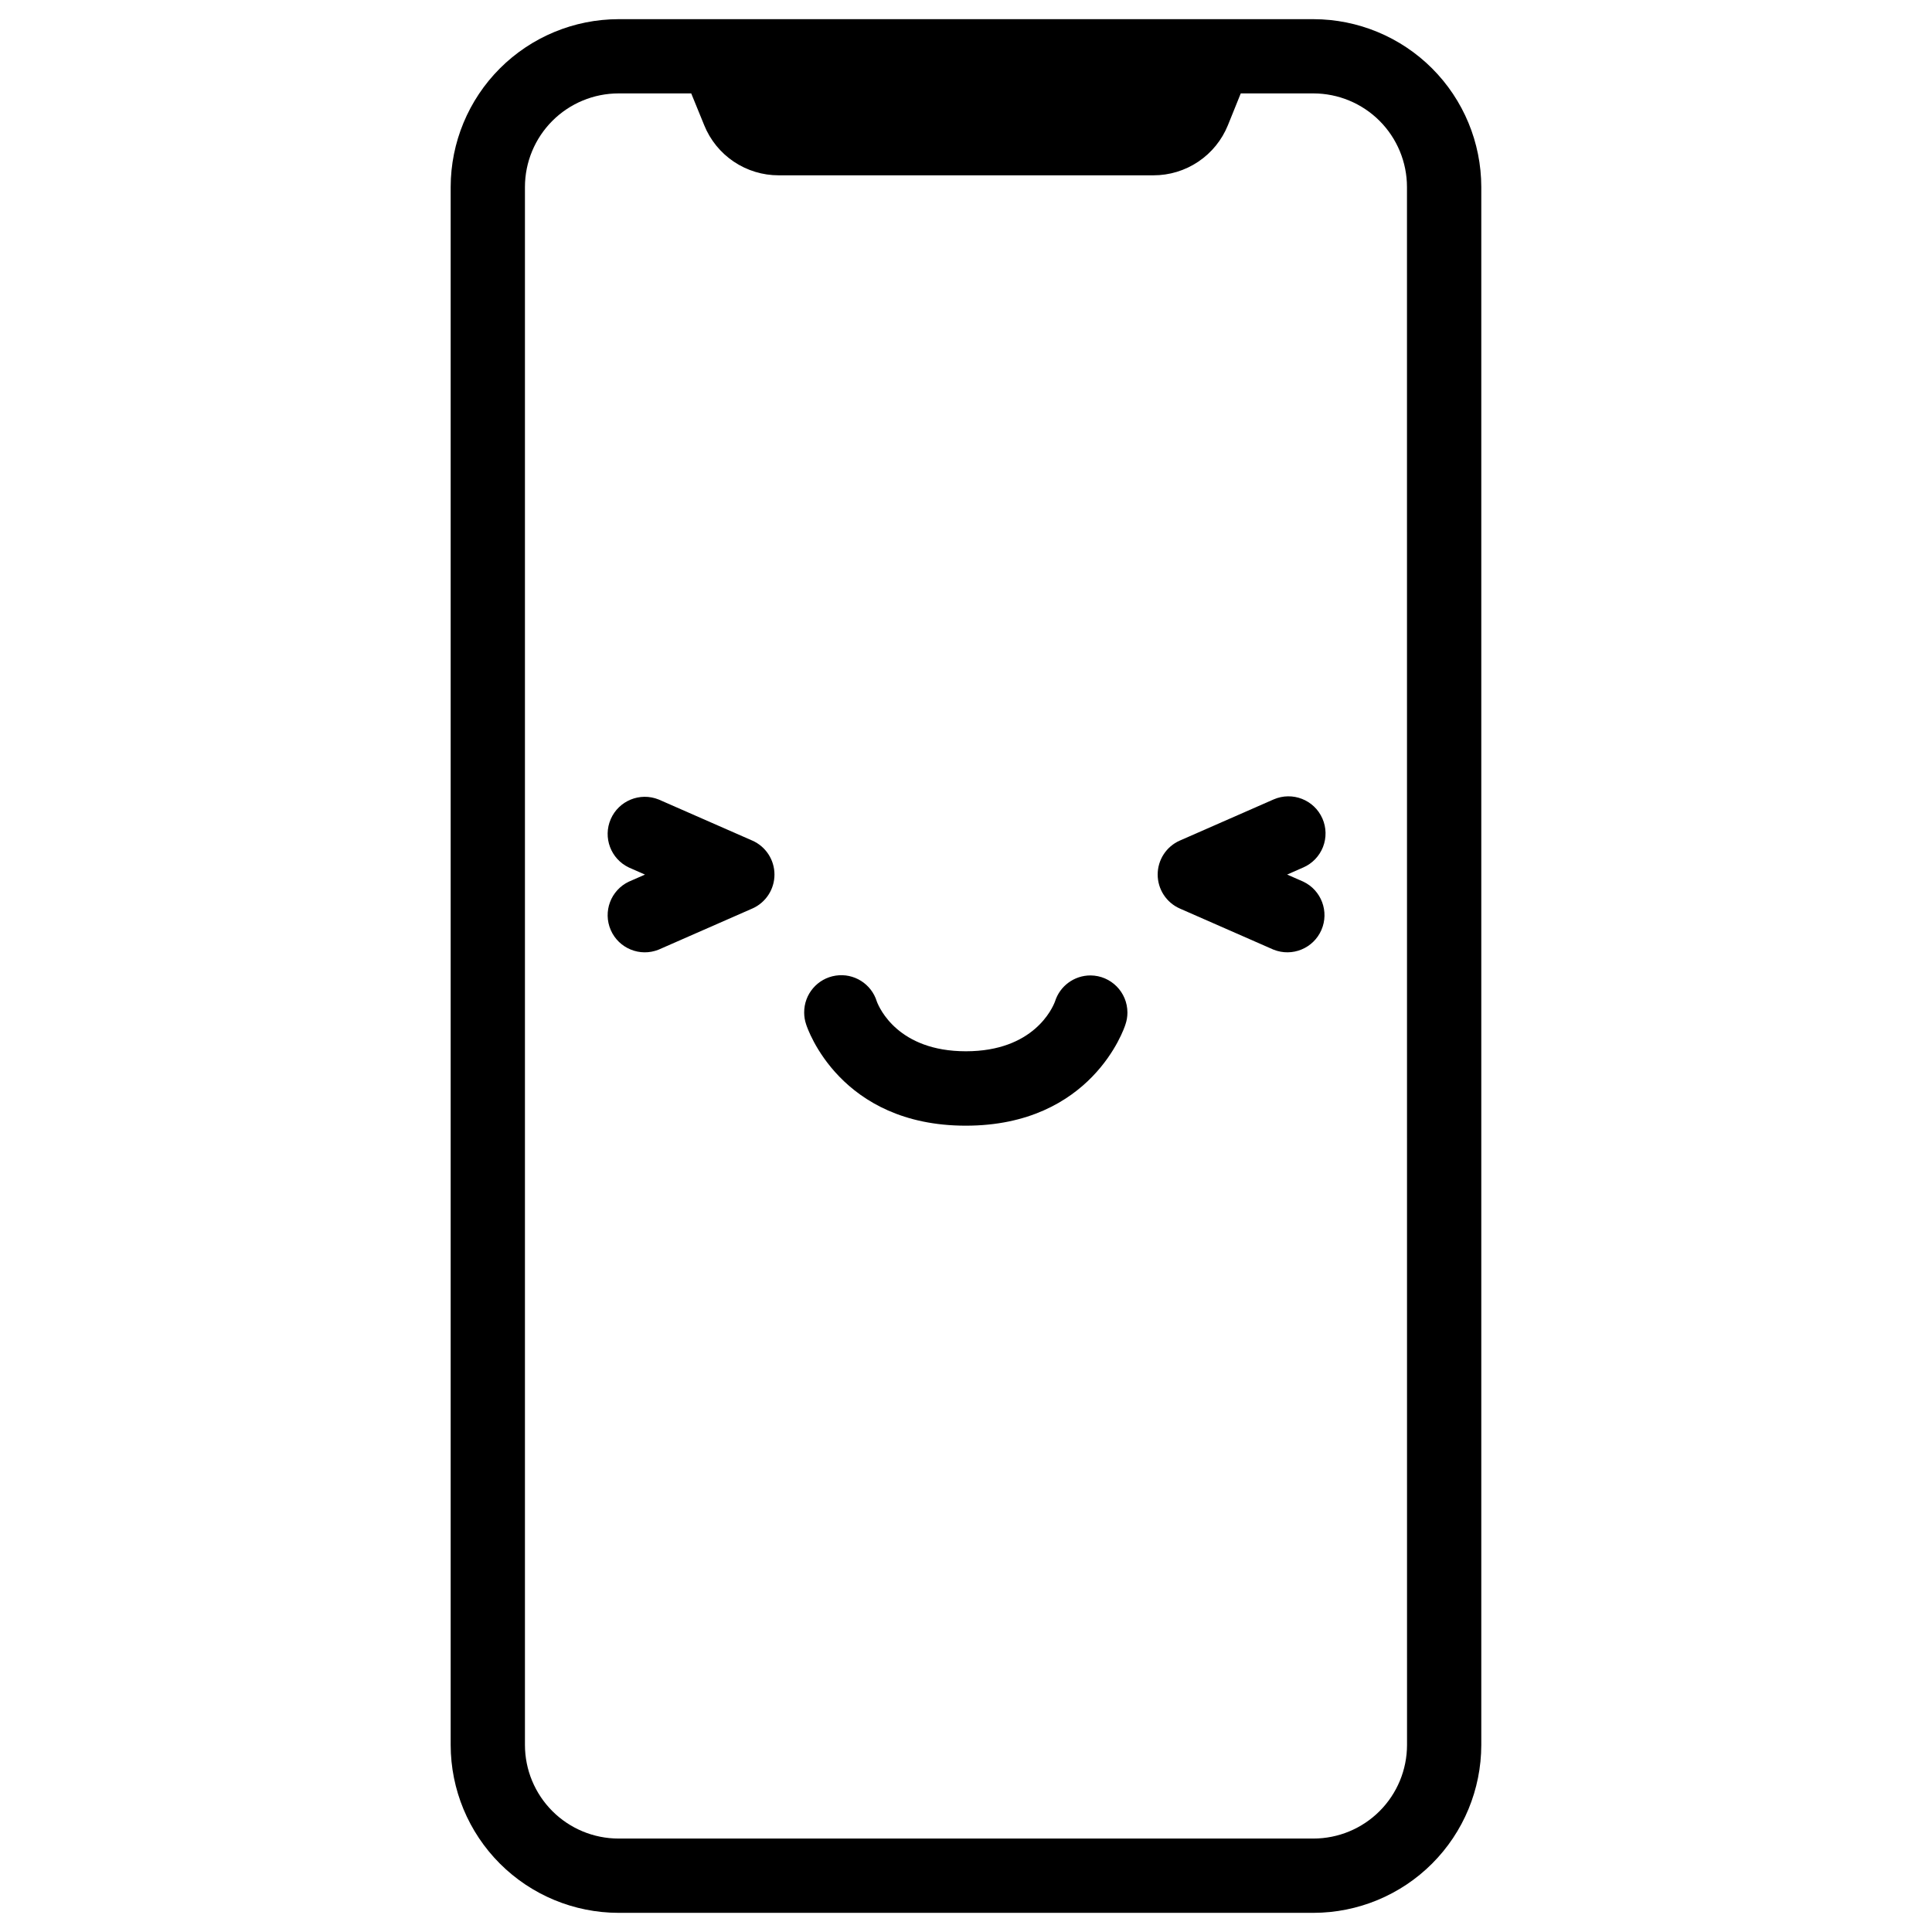
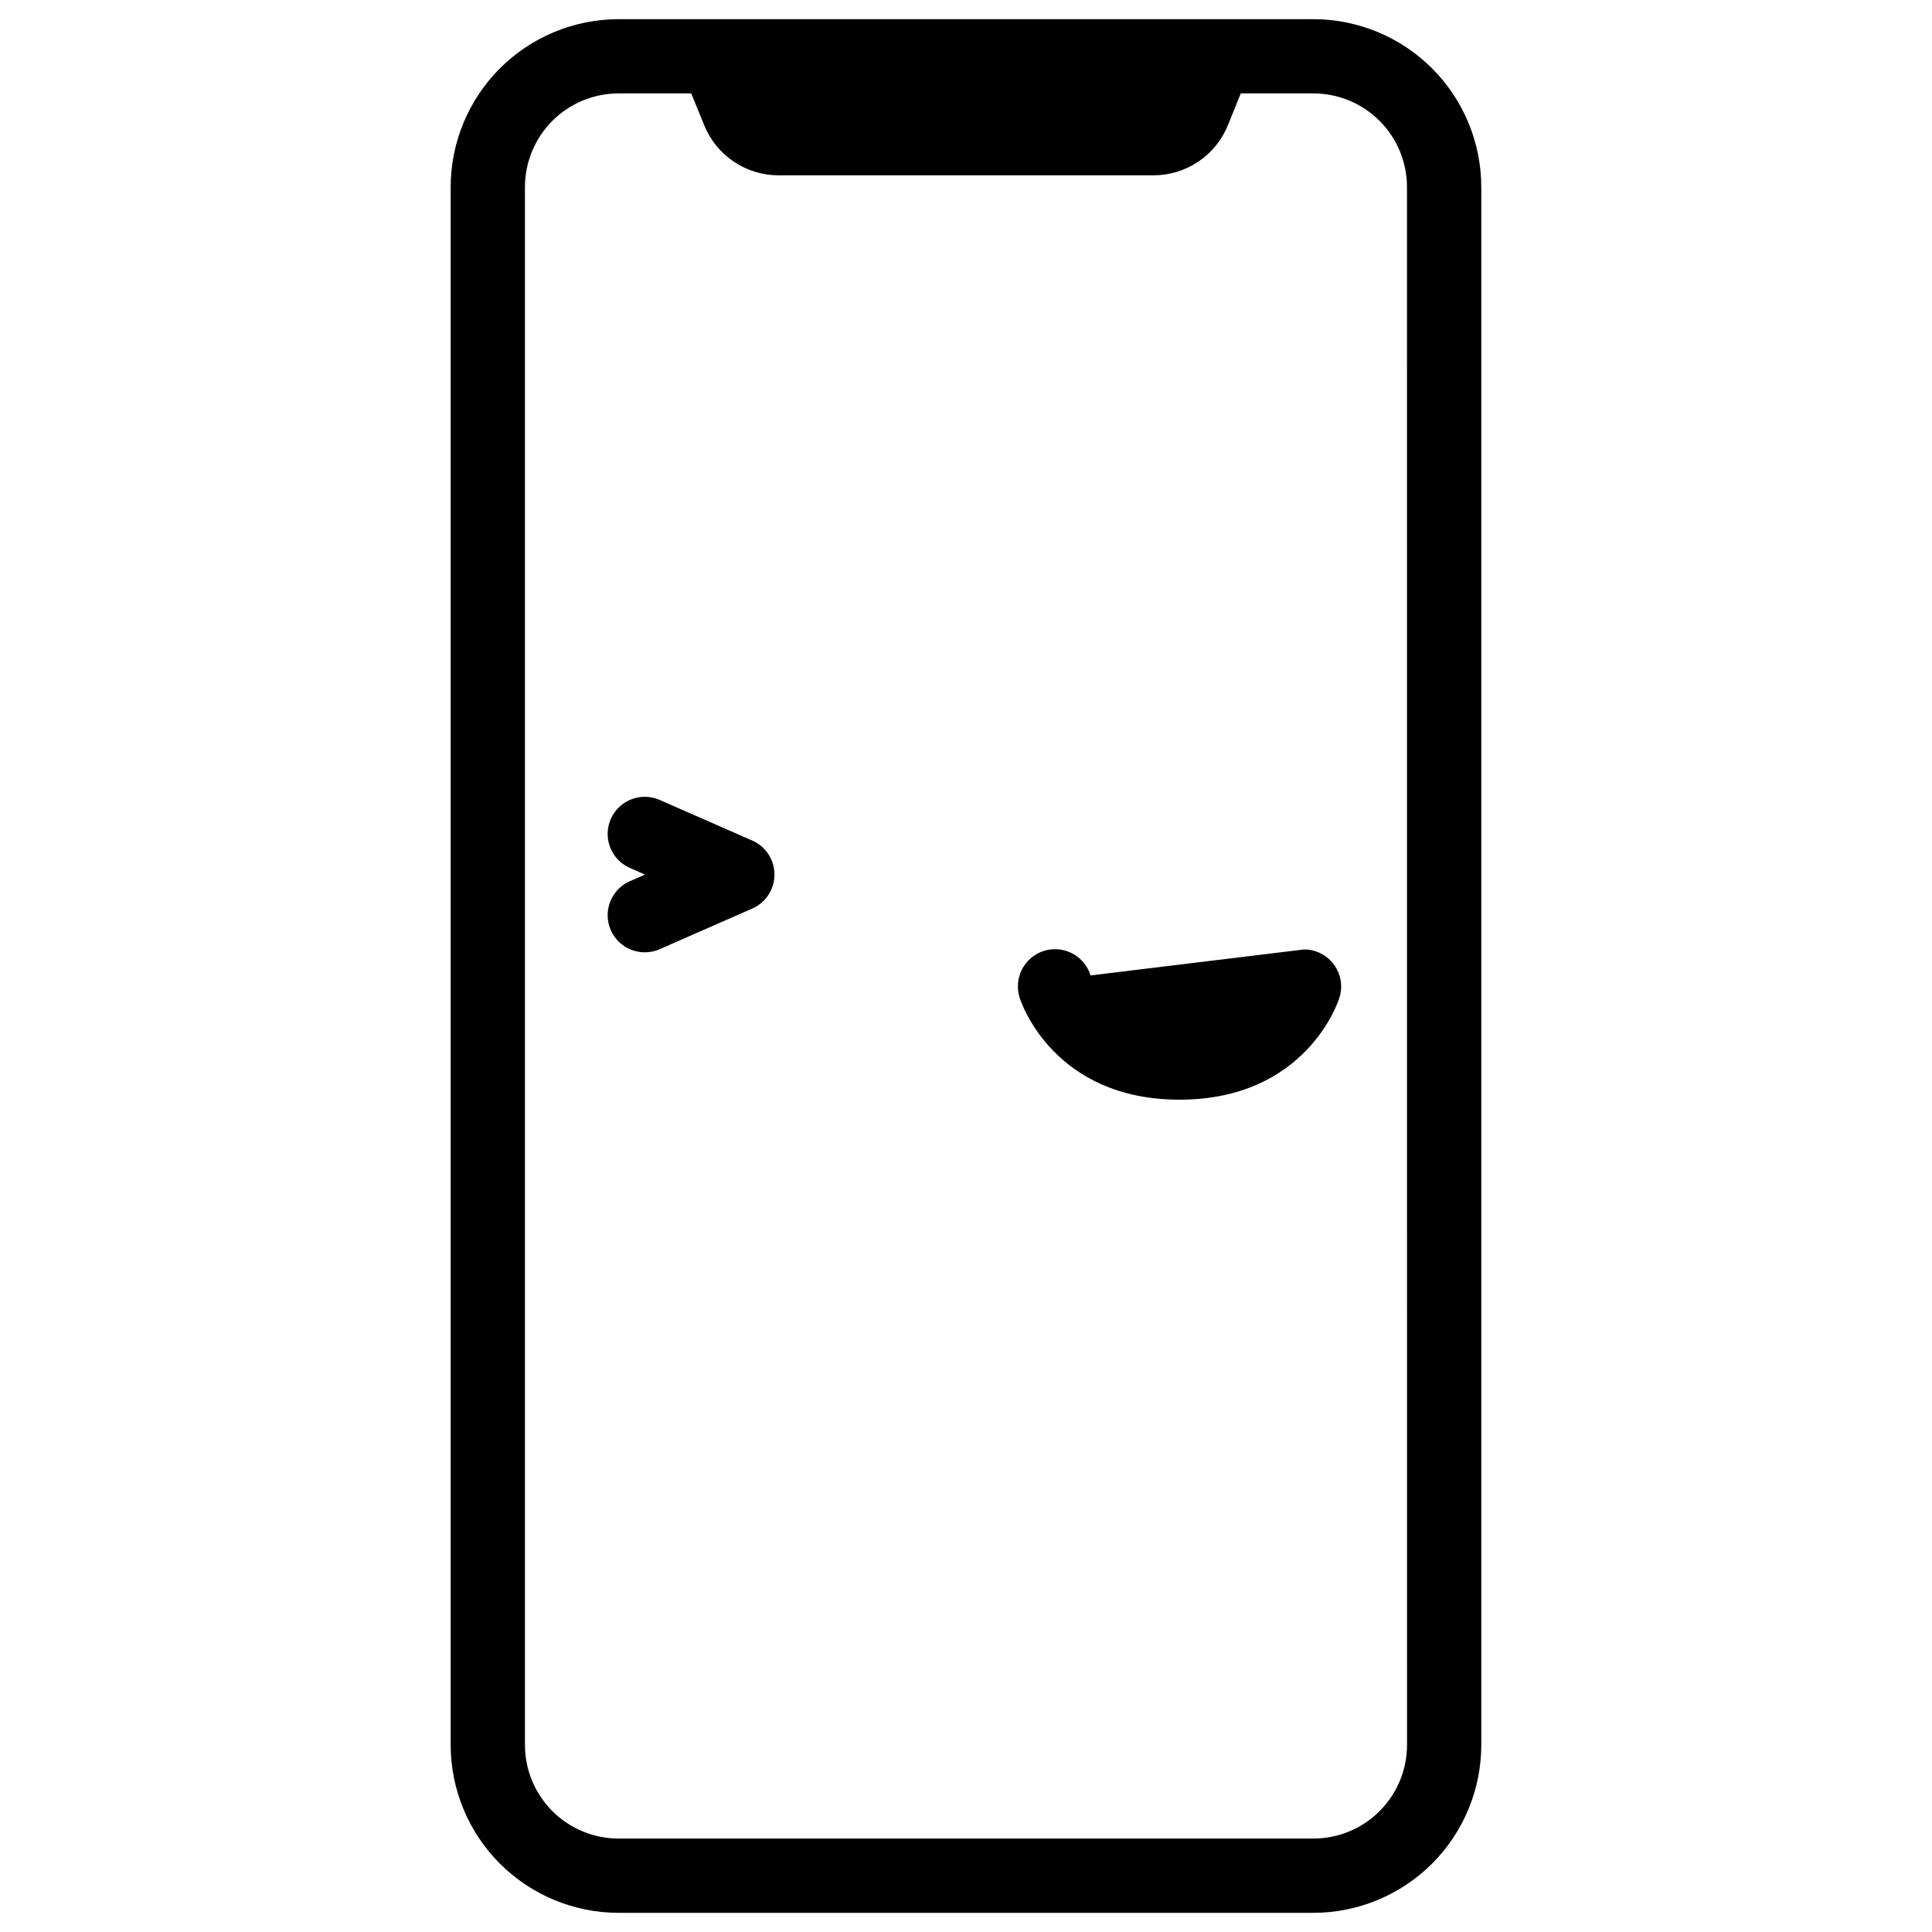
<svg xmlns="http://www.w3.org/2000/svg" fill="#000000" width="800px" height="800px" version="1.1" viewBox="144 144 512 512">
  <g>
    <path d="m492.08 149.08h-184.17c-11.789 0.016-23.094 4.707-31.43 13.043-8.34 8.34-13.031 19.641-13.047 31.434v412.89c0.016 11.793 4.707 23.098 13.047 31.434 8.336 8.336 19.641 13.027 31.43 13.043h184.17c11.789-0.016 23.094-4.707 31.434-13.043 8.336-8.336 13.027-19.641 13.043-31.434v-412.89c-0.016-11.793-4.707-23.094-13.043-31.434-8.34-8.336-19.645-13.027-31.434-13.043zm24.797 457.36c-0.008 6.574-2.625 12.879-7.273 17.527-4.648 4.648-10.949 7.262-17.523 7.269h-184.17c-6.574-0.008-12.875-2.621-17.523-7.269s-7.266-10.953-7.273-17.527v-412.89c0.008-6.574 2.625-12.875 7.273-17.527 4.648-4.648 10.949-7.262 17.523-7.269h19.27l3.445 8.434h-0.004c1.594 3.93 4.324 7.293 7.844 9.656 3.519 2.367 7.668 3.625 11.906 3.617h99.285c4.242 0.008 8.387-1.25 11.906-3.617 3.519-2.363 6.25-5.727 7.844-9.656l3.406-8.434h19.258-0.004c6.574 0.008 12.879 2.621 17.527 7.269 4.648 4.652 7.262 10.953 7.269 17.527z" />
    <path d="m343.36 366.76-24.828-10.895v0.004c-4.934-1.977-10.547 0.324-12.676 5.195-2.125 4.871 0 10.555 4.805 12.832l4.269 1.879-4.269 1.871v-0.004c-4.805 2.277-6.93 7.961-4.805 12.832 2.129 4.871 7.742 7.172 12.676 5.195l24.828-10.895v0.004c3.574-1.57 5.883-5.106 5.883-9.012 0-3.902-2.309-7.438-5.883-9.008z" />
-     <path d="m494.46 360.93c-2.176-4.977-7.981-7.246-12.957-5.066l-24.828 10.895v-0.004c-3.574 1.57-5.879 5.106-5.879 9.008 0 3.906 2.305 7.441 5.879 9.012l24.828 10.895v-0.004c4.934 1.977 10.547-0.324 12.676-5.195 2.129-4.871 0-10.555-4.805-12.832l-4.269-1.871 4.269-1.879v0.004c2.394-1.043 4.277-2.996 5.231-5.426 0.953-2.434 0.902-5.141-0.145-7.535z" />
-     <path d="m433 402.5c-4.309-0.008-8.117 2.785-9.41 6.891-0.668 1.801-5.676 13.207-23.617 13.207-17.938 0-22.926-11.406-23.617-13.207h0.004c-1.434-4.668-6.074-7.582-10.898-6.84-4.828 0.738-8.383 4.906-8.348 9.793 0 1.062 0.176 2.121 0.52 3.129 0.344 1.102 8.984 26.844 42.312 26.844s41.988-25.742 42.312-26.844c0.344-1.008 0.52-2.066 0.52-3.129 0-5.414-4.367-9.809-9.777-9.844z" />
+     <path d="m433 402.5h0.004c-1.434-4.668-6.074-7.582-10.898-6.84-4.828 0.738-8.383 4.906-8.348 9.793 0 1.062 0.176 2.121 0.52 3.129 0.344 1.102 8.984 26.844 42.312 26.844s41.988-25.742 42.312-26.844c0.344-1.008 0.52-2.066 0.52-3.129 0-5.414-4.367-9.809-9.777-9.844z" />
  </g>
</svg>